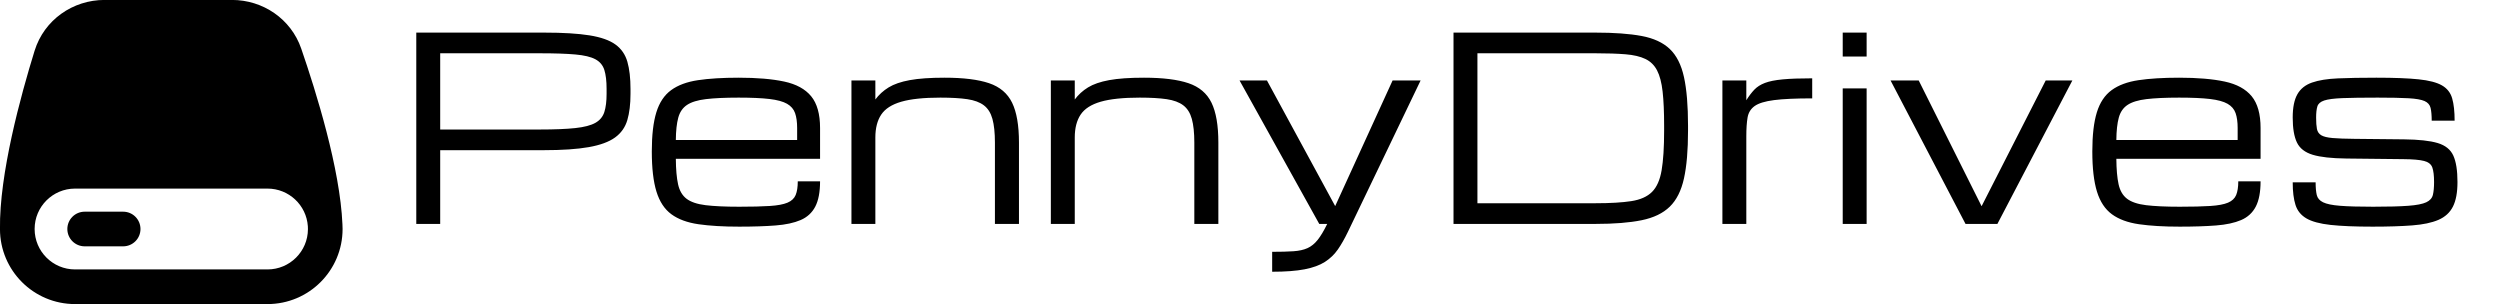
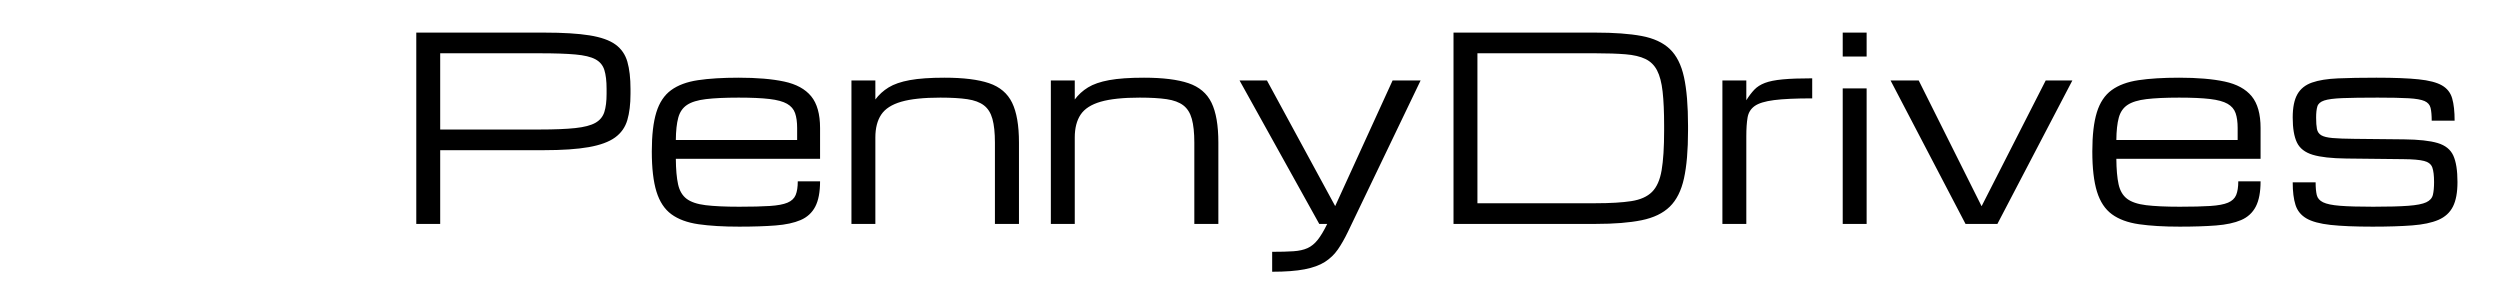
<svg xmlns="http://www.w3.org/2000/svg" baseProfile="full" height="28" version="1.1" viewBox="0 0 230 28" width="230">
  <defs />
  <g transform="translate(-5.492, -7.265)">
-     <path d="M 20.414,28.074 C 22.484,21.387 28.703,17.082 35.543,17.082 L 63.148,17.082 C 69.816,17.082 75.906,21.168 78.128,27.613 C 81.39,37.078 86.534,53.613 87.05,65.64 C 87.073,65.972 87.081,66.308 87.081,66.648 L 87.081,66.683 C 87.073,75.652 79.8,82.917 70.831,82.917 L 29.167,82.917 C 20.198,82.917 12.929,75.655 12.917,66.694 C 12.761,54.733 17.398,37.831 20.413,28.073 L 20.414,28.074 M 71.039,30.058 C 73.051,35.898 75.605,43.96 77.395,51.796 C 75.391,50.91 73.168,50.418 70.832,50.418 L 29.168,50.418 C 26.594,50.418 24.16,51.015 22,52.078 C 23.484,44.277 25.75,36.211 27.582,30.293 C 28.629,26.898 31.828,24.582 35.543,24.582 L 63.148,24.582 C 66.769,24.582 69.91,26.781 71.039,30.058 L 71.039,30.058 M 20.418,66.66 L 20.418,66.672 C 20.422,71.504 24.336,75.418 29.168,75.418 L 70.832,75.418 C 75.652,75.418 79.562,71.52 79.582,66.707 C 79.578,66.492 79.57,66.278 79.562,66.059 C 79.25,61.508 75.461,57.918 70.832,57.918 L 29.168,57.918 C 24.336,57.918 20.418,61.832 20.418,66.66 L 20.418,66.66 M 31.25,62.918 C 29.18,62.918 27.5,64.598 27.5,66.668 C 27.5,68.739 29.18,70.418 31.25,70.418 L 39.582,70.418 C 41.656,70.418 43.332,68.739 43.332,66.668 C 43.332,64.598 41.656,62.918 39.582,62.918 L 31.25,62.918" fill="rgb(0,0,0)" transform="scale(0.425)" />
    <path d="M2.246 17.6V0.0H14.025Q16.603 0.0 18.179 0.252Q19.754 0.504 20.568 1.094Q21.381 1.684 21.668 2.687Q21.954 3.69 21.954 5.179V5.637Q21.954 7.058 21.662 8.049Q21.37 9.041 20.533 9.648Q19.697 10.255 18.116 10.536Q16.534 10.817 13.956 10.817H4.446V17.6ZM19.754 5.179Q19.754 4.091 19.548 3.437Q19.342 2.784 18.723 2.452Q18.104 2.12 16.878 2.011Q15.652 1.902 13.601 1.902H4.446V8.915H13.601Q15.652 8.915 16.878 8.783Q18.104 8.651 18.723 8.302Q19.342 7.952 19.548 7.305Q19.754 6.657 19.754 5.637Z M39.394 13.681Q39.394 15.159 38.953 16.007Q38.511 16.855 37.606 17.245Q36.701 17.634 35.297 17.743Q33.894 17.852 31.957 17.852Q29.746 17.852 28.205 17.629Q26.664 17.405 25.718 16.712Q24.773 16.019 24.343 14.632Q23.914 13.246 23.914 10.931Q23.914 8.685 24.332 7.333Q24.75 5.981 25.69 5.294Q26.629 4.606 28.159 4.377Q29.689 4.148 31.9 4.148Q34.432 4.148 36.094 4.503Q37.755 4.858 38.574 5.855Q39.394 6.852 39.394 8.777V11.607H26.125Q26.136 13.074 26.331 13.956Q26.526 14.839 27.11 15.285Q27.695 15.732 28.858 15.876Q30.021 16.019 31.957 16.019Q33.699 16.019 34.77 15.95Q35.842 15.881 36.397 15.646Q36.953 15.411 37.148 14.942Q37.343 14.472 37.343 13.681ZM31.9 5.981Q30.032 5.981 28.892 6.119Q27.752 6.256 27.156 6.652Q26.56 7.047 26.348 7.826Q26.136 8.605 26.125 9.877H37.285V8.777Q37.285 7.952 37.096 7.408Q36.907 6.864 36.357 6.548Q35.807 6.233 34.736 6.107Q33.665 5.981 31.9 5.981Z M42.281 17.6V4.4H44.481V6.153Q44.974 5.489 45.702 5.042Q46.429 4.595 47.649 4.371Q48.87 4.148 50.852 4.148Q53.442 4.148 54.937 4.652Q56.432 5.156 57.062 6.451Q57.693 7.746 57.693 10.118V17.6H55.481V10.118Q55.481 8.766 55.252 7.941Q55.023 7.116 54.467 6.692Q53.911 6.268 52.938 6.124Q51.964 5.981 50.462 5.981Q48.171 5.981 46.865 6.359Q45.558 6.737 45.02 7.545Q44.481 8.353 44.481 9.648V17.6Z M60.626 17.6V4.4H62.826V6.153Q63.319 5.489 64.046 5.042Q64.774 4.595 65.994 4.371Q67.215 4.148 69.197 4.148Q71.786 4.148 73.282 4.652Q74.777 5.156 75.407 6.451Q76.037 7.746 76.037 10.118V17.6H73.826V10.118Q73.826 8.766 73.597 7.941Q73.368 7.116 72.812 6.692Q72.256 6.268 71.282 6.124Q70.308 5.981 68.807 5.981Q66.516 5.981 65.209 6.359Q63.903 6.737 63.365 7.545Q62.826 8.353 62.826 9.648V17.6Z M80.987 22V20.167Q82.168 20.167 82.941 20.115Q83.715 20.064 84.236 19.829Q84.757 19.594 85.176 19.067Q85.594 18.54 86.052 17.6H85.319L77.985 4.4H80.506L86.785 15.961L92.068 4.4H94.646L87.954 18.333Q87.507 19.261 87.032 19.949Q86.556 20.636 85.84 21.095Q85.124 21.553 83.967 21.777Q82.809 22 80.987 22Z M97.671 17.6V0.0H110.733Q113.311 0.0 114.973 0.309Q116.634 0.619 117.568 1.507Q118.502 2.395 118.874 4.091Q119.247 5.786 119.247 8.571V9.029Q119.247 11.722 118.874 13.412Q118.502 15.102 117.568 16.013Q116.634 16.924 114.973 17.262Q113.311 17.6 110.733 17.6ZM99.871 15.698H110.733Q112.784 15.698 114.033 15.503Q115.282 15.308 115.935 14.655Q116.589 14.002 116.818 12.661Q117.047 11.321 117.047 9.029V8.571Q117.047 6.669 116.909 5.431Q116.772 4.194 116.399 3.478Q116.027 2.761 115.322 2.423Q114.618 2.085 113.495 1.994Q112.372 1.902 110.733 1.902H99.871Z M122.409 17.6V4.4H124.609V6.222Q124.976 5.637 125.348 5.248Q125.721 4.858 126.322 4.629Q126.924 4.4 127.955 4.303Q128.986 4.205 130.671 4.205V6.05Q128.402 6.05 127.159 6.21Q125.916 6.371 125.377 6.755Q124.839 7.139 124.724 7.815Q124.609 8.491 124.609 9.533V17.6Z M133.478 17.6V5.133H135.678V17.6ZM133.478 2.2V0.0H135.678V2.2Z M144.776 17.6 137.878 4.4H140.468L146.243 15.95H146.266L152.155 4.4H154.607L147.709 17.6Z M171.921 13.681Q171.921 15.159 171.48 16.007Q171.039 16.855 170.133 17.245Q169.228 17.634 167.824 17.743Q166.421 17.852 164.484 17.852Q162.273 17.852 160.732 17.629Q159.191 17.405 158.245 16.712Q157.3 16.019 156.87 14.632Q156.441 13.246 156.441 10.931Q156.441 8.685 156.859 7.333Q157.277 5.981 158.217 5.294Q159.156 4.606 160.686 4.377Q162.216 4.148 164.427 4.148Q166.959 4.148 168.621 4.503Q170.282 4.858 171.102 5.855Q171.921 6.852 171.921 8.777V11.607H158.652Q158.664 13.074 158.858 13.956Q159.053 14.839 159.637 15.285Q160.222 15.732 161.385 15.876Q162.548 16.019 164.484 16.019Q166.226 16.019 167.297 15.95Q168.369 15.881 168.924 15.646Q169.48 15.411 169.675 14.942Q169.87 14.472 169.87 13.681ZM164.427 5.981Q162.559 5.981 161.419 6.119Q160.279 6.256 159.683 6.652Q159.087 7.047 158.876 7.826Q158.664 8.605 158.652 9.877H169.812V8.777Q169.812 7.952 169.623 7.408Q169.434 6.864 168.884 6.548Q168.334 6.233 167.263 6.107Q166.192 5.981 164.427 5.981Z M182.222 17.852Q179.816 17.852 178.355 17.692Q176.894 17.531 176.143 17.096Q175.393 16.66 175.135 15.858Q174.877 15.056 174.877 13.773H176.985Q176.985 14.495 177.089 14.936Q177.192 15.377 177.673 15.612Q178.154 15.847 179.237 15.933Q180.32 16.019 182.279 16.019Q184.353 16.019 185.505 15.933Q186.656 15.847 187.16 15.612Q187.665 15.377 187.773 14.93Q187.882 14.483 187.882 13.75Q187.882 12.856 187.722 12.409Q187.561 11.962 186.966 11.808Q186.37 11.653 185.064 11.642L179.816 11.584Q177.787 11.561 176.722 11.241Q175.656 10.92 175.267 10.112Q174.877 9.304 174.877 7.815Q174.877 6.428 175.307 5.672Q175.736 4.916 176.653 4.595Q177.57 4.274 179.036 4.211Q180.503 4.148 182.577 4.148Q185.018 4.148 186.456 4.297Q187.894 4.446 188.61 4.858Q189.326 5.271 189.549 6.056Q189.773 6.841 189.773 8.101H187.665Q187.665 7.356 187.561 6.927Q187.458 6.497 187.006 6.296Q186.553 6.096 185.539 6.039Q184.525 5.981 182.692 5.981Q180.606 5.981 179.449 6.027Q178.292 6.073 177.776 6.245Q177.26 6.417 177.146 6.789Q177.031 7.161 177.031 7.815Q177.031 8.479 177.106 8.863Q177.18 9.247 177.501 9.442Q177.822 9.636 178.549 9.699Q179.277 9.762 180.583 9.774L185.109 9.82Q187.149 9.843 188.209 10.158Q189.269 10.473 189.653 11.315Q190.036 12.157 190.036 13.75Q190.036 15.182 189.618 16.007Q189.2 16.832 188.283 17.228Q187.367 17.623 185.871 17.737Q184.376 17.852 182.222 17.852Z " fill="rgb(0,0,0)" transform="translate(41.544, 10.265)" />
  </g>
</svg>